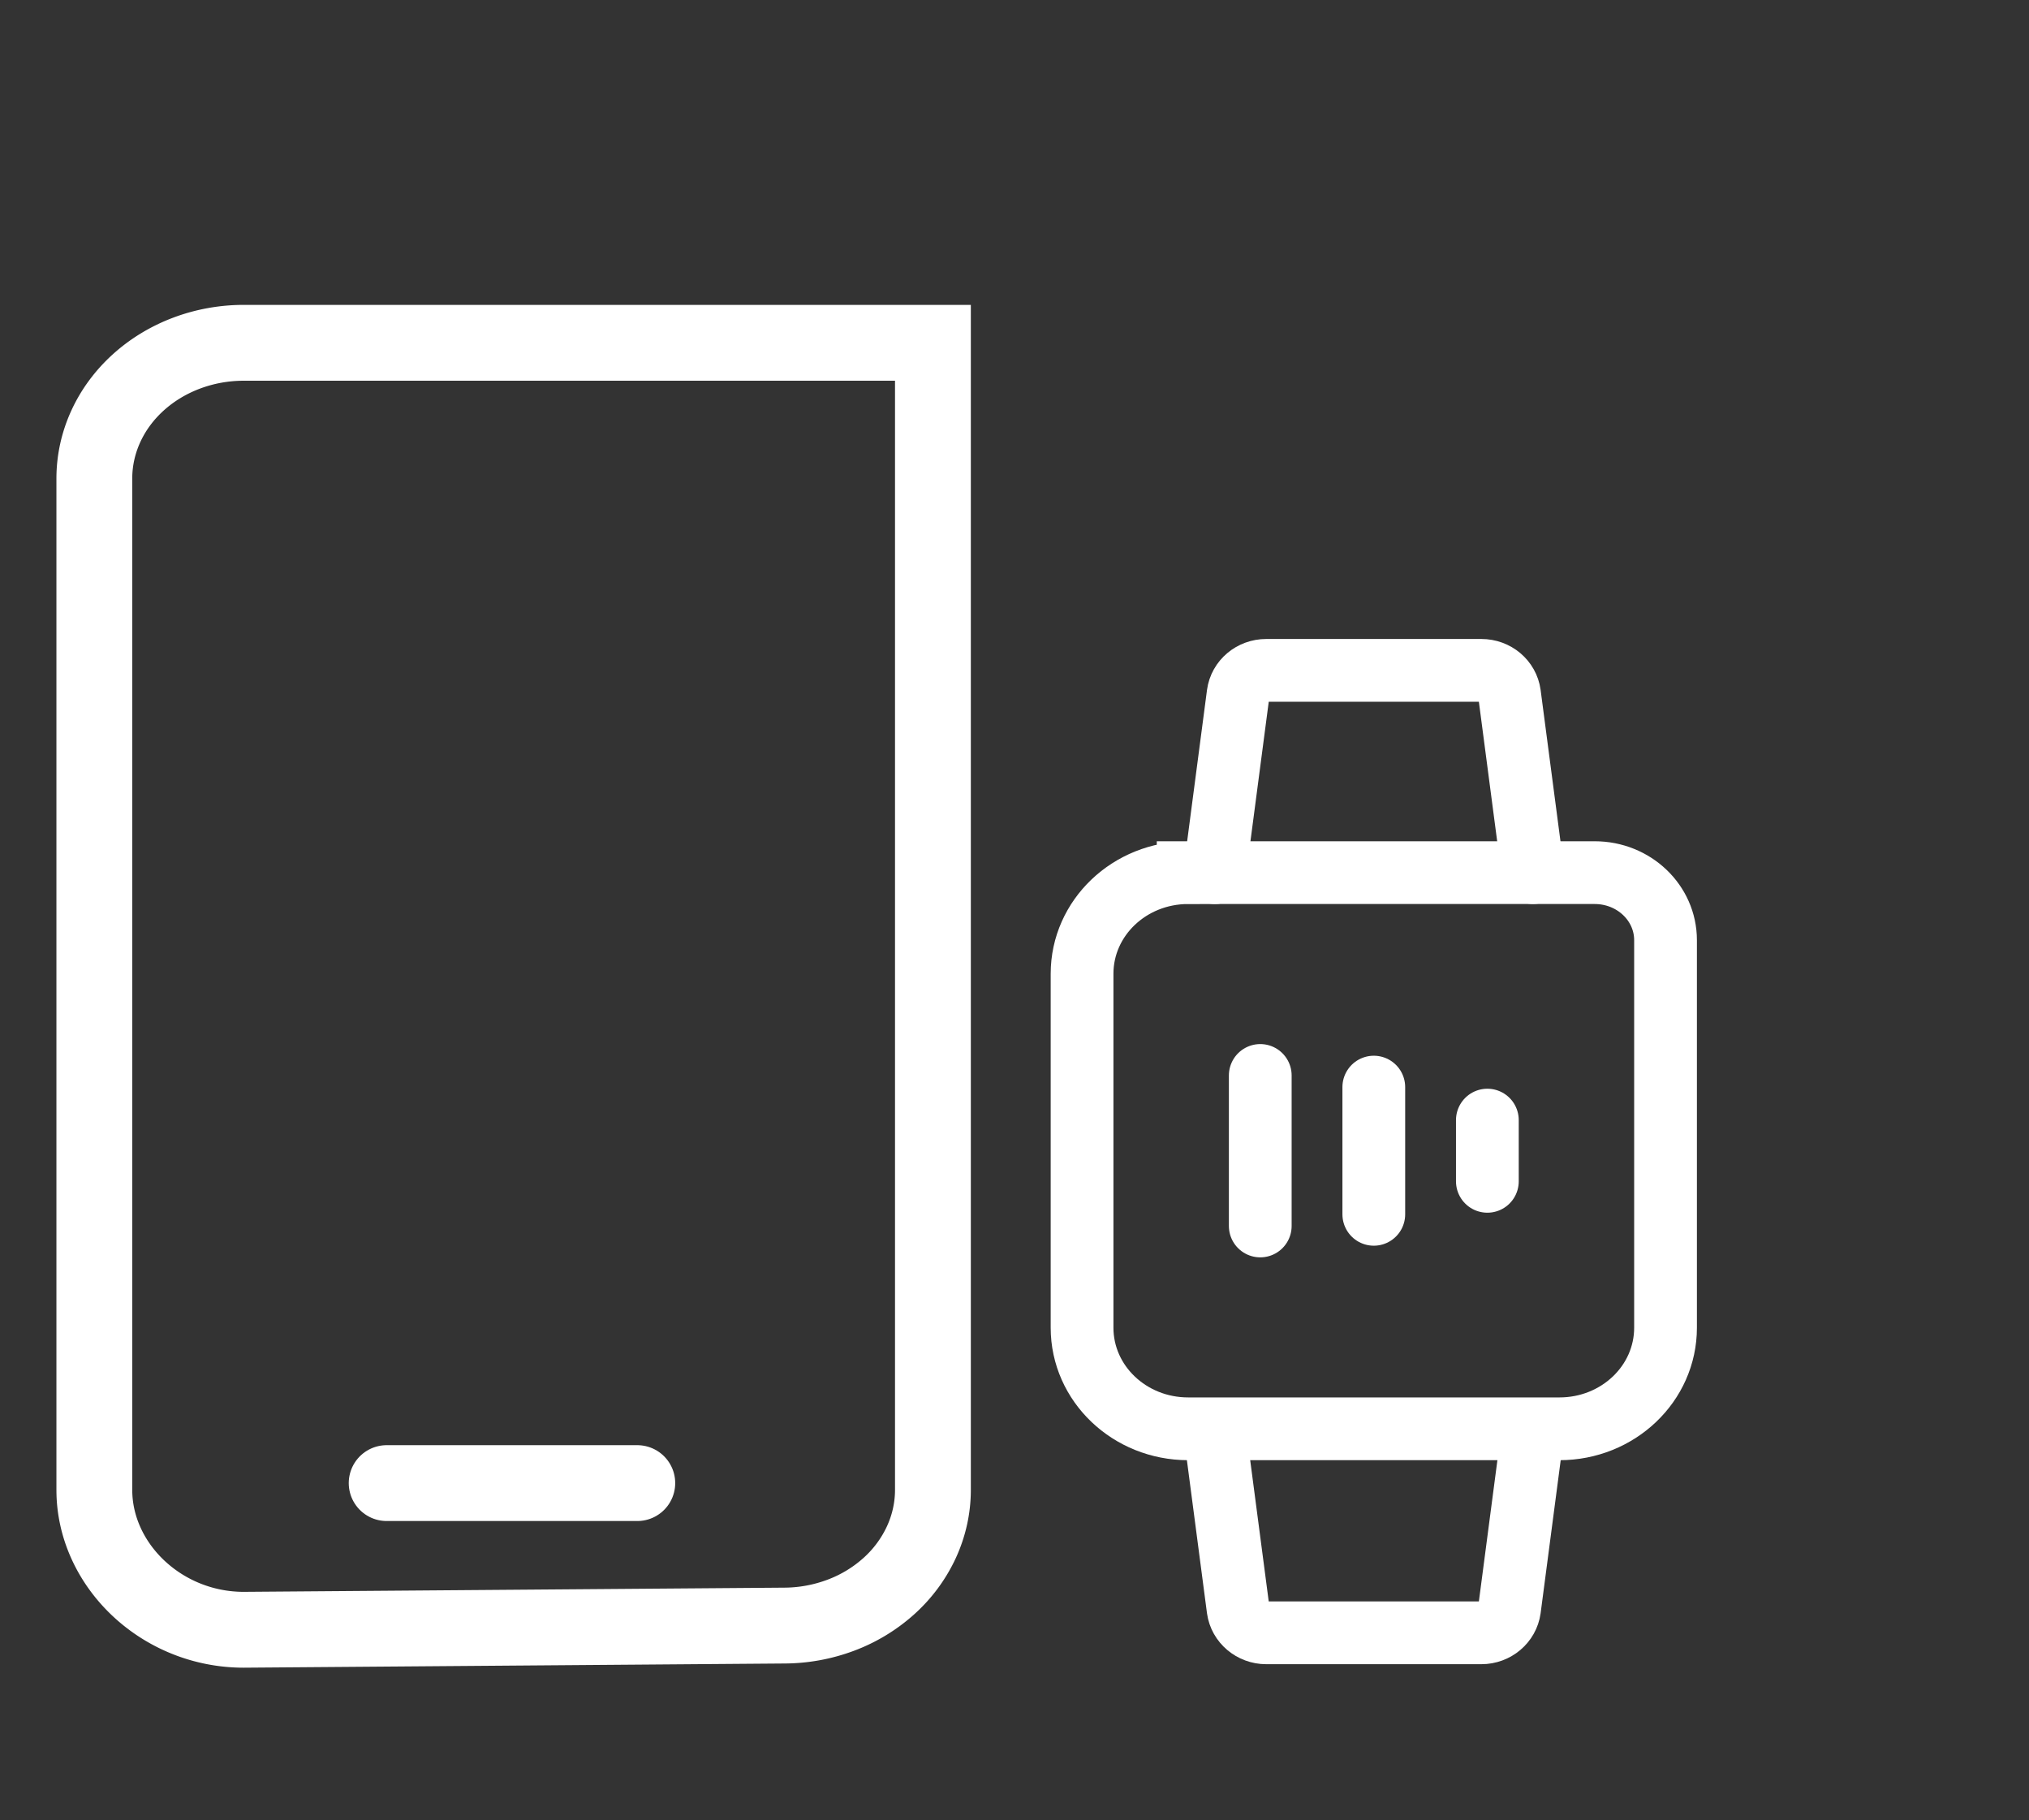
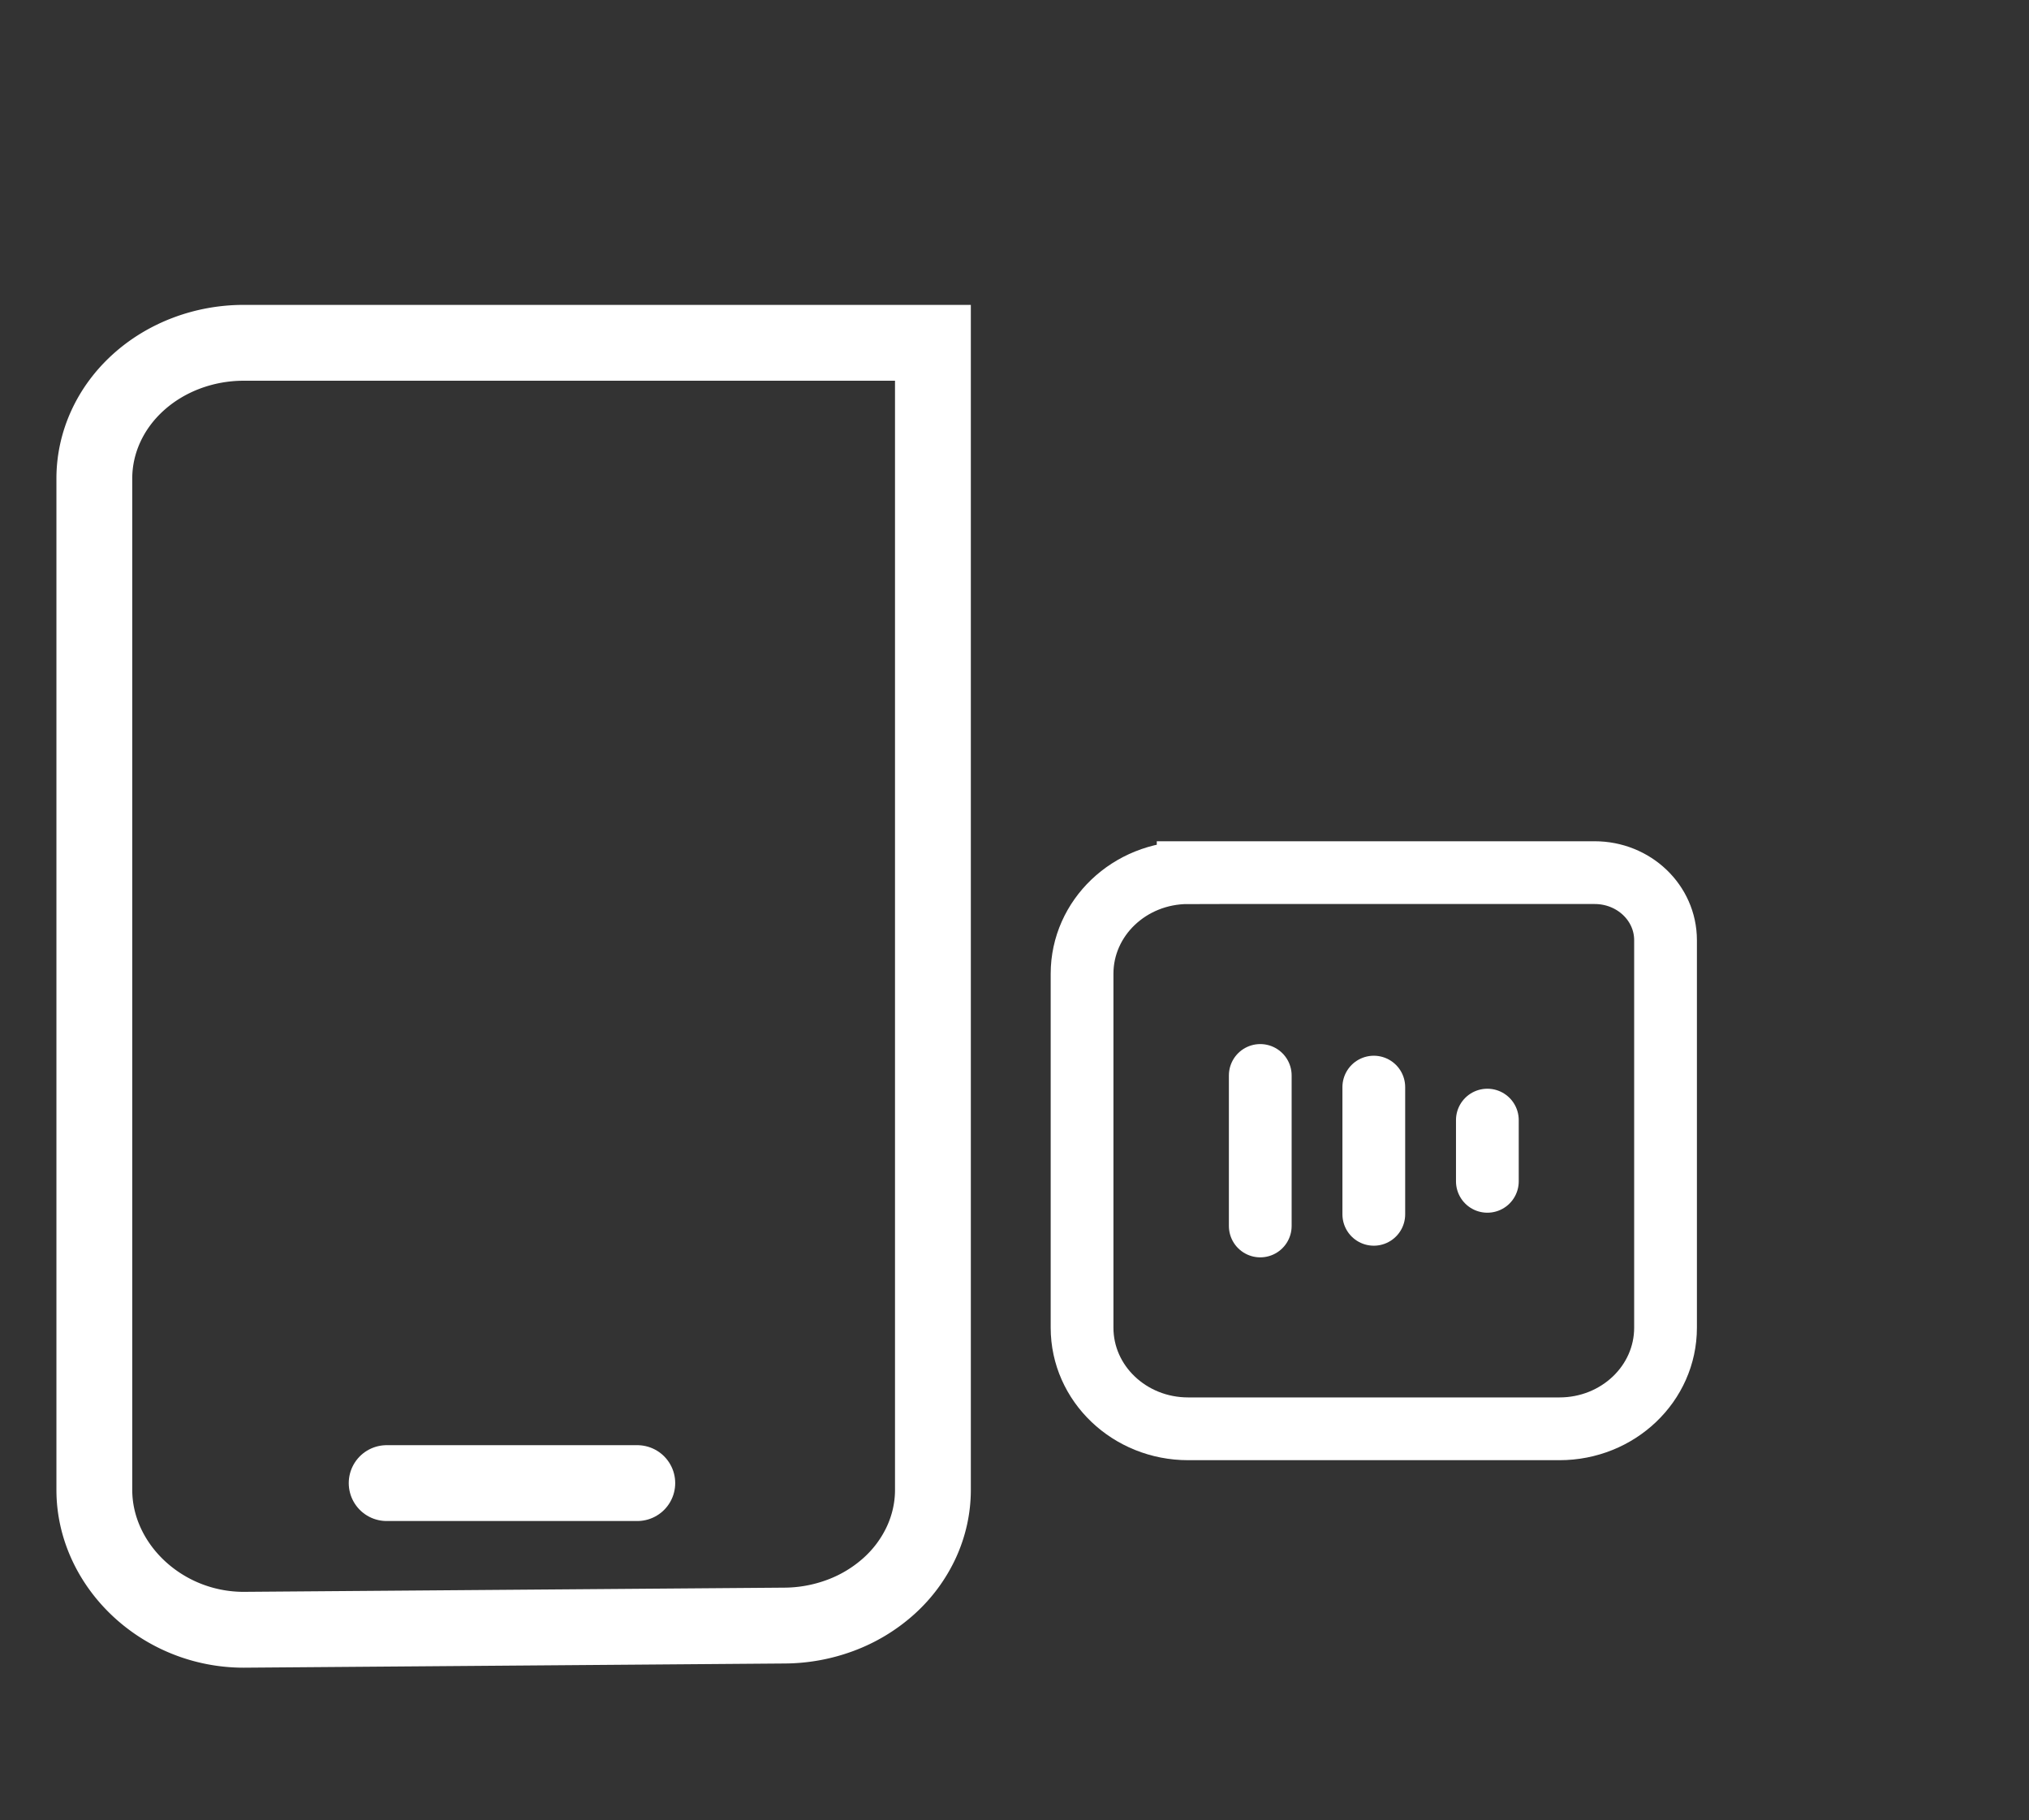
<svg xmlns="http://www.w3.org/2000/svg" width="97" height="87" fill="none" viewBox="0 0 97 87">
  <rect x="0" y="0" width="97" height="87" fill="#333333" stroke="none" />
  <path stroke="#fff" stroke-linecap="round" stroke-linejoin="round" stroke-width="3.625" d="M18.485 70.887h11.982" />
-   <path stroke="#fff" stroke-linecap="round" stroke-miterlimit="10" stroke-width="3.625" d="m37.455 77.697-25.8.2c-3.945 0-7.145-3.104-7.145-6.684V22.869c0-1.719.752-3.368 2.091-4.583 1.339-1.216 3.155-1.9 5.048-1.901H44.6v54.828c0 .851-.185 1.695-.544 2.481a6.482 6.482 0 0 1-1.548 2.104 7.231 7.231 0 0 1-2.318 1.406 7.778 7.778 0 0 1-2.734.493v0Z" />
+   <path stroke="#fff" stroke-linecap="round" stroke-miterlimit="10" stroke-width="3.625" d="m37.455 77.697-25.8.2c-3.945 0-7.145-3.104-7.145-6.684V22.869c0-1.719.752-3.368 2.091-4.583 1.339-1.216 3.155-1.9 5.048-1.901H44.6v54.828c0 .851-.185 1.695-.544 2.481a6.482 6.482 0 0 1-1.548 2.104 7.231 7.231 0 0 1-2.318 1.406 7.778 7.778 0 0 1-2.734.493v0" />
  <path stroke="#fff" stroke-linecap="round" stroke-miterlimit="10" stroke-width="3" d="M56.802 41.709h19.434c1.873 0 3.388 1.444 3.388 3.228v18.522c0 2.671-2.268 4.833-5.072 4.833h-17.75c-2.804 0-5.072-2.162-5.072-4.834V46.543c0-2.672 2.268-4.834 5.072-4.834Z" />
-   <path stroke="#fff" stroke-linecap="round" stroke-linejoin="round" stroke-width="3" d="m58.07 41.708 1.12-8.534c.088-.651.663-1.133 1.346-1.133h10.282c.684 0 1.258.482 1.347 1.133l1.12 8.534M73.285 68.376l-1.12 8.534c-.089.642-.663 1.133-1.347 1.133H60.536c-.683 0-1.258-.49-1.347-1.133l-1.12-8.534" />
  <path stroke="#fff" stroke-linecap="round" stroke-miterlimit="10" stroke-width="3" d="M60.249 51.403v7.194M65.677 51.96v6.08M71.106 53.537v2.926" />
</svg>